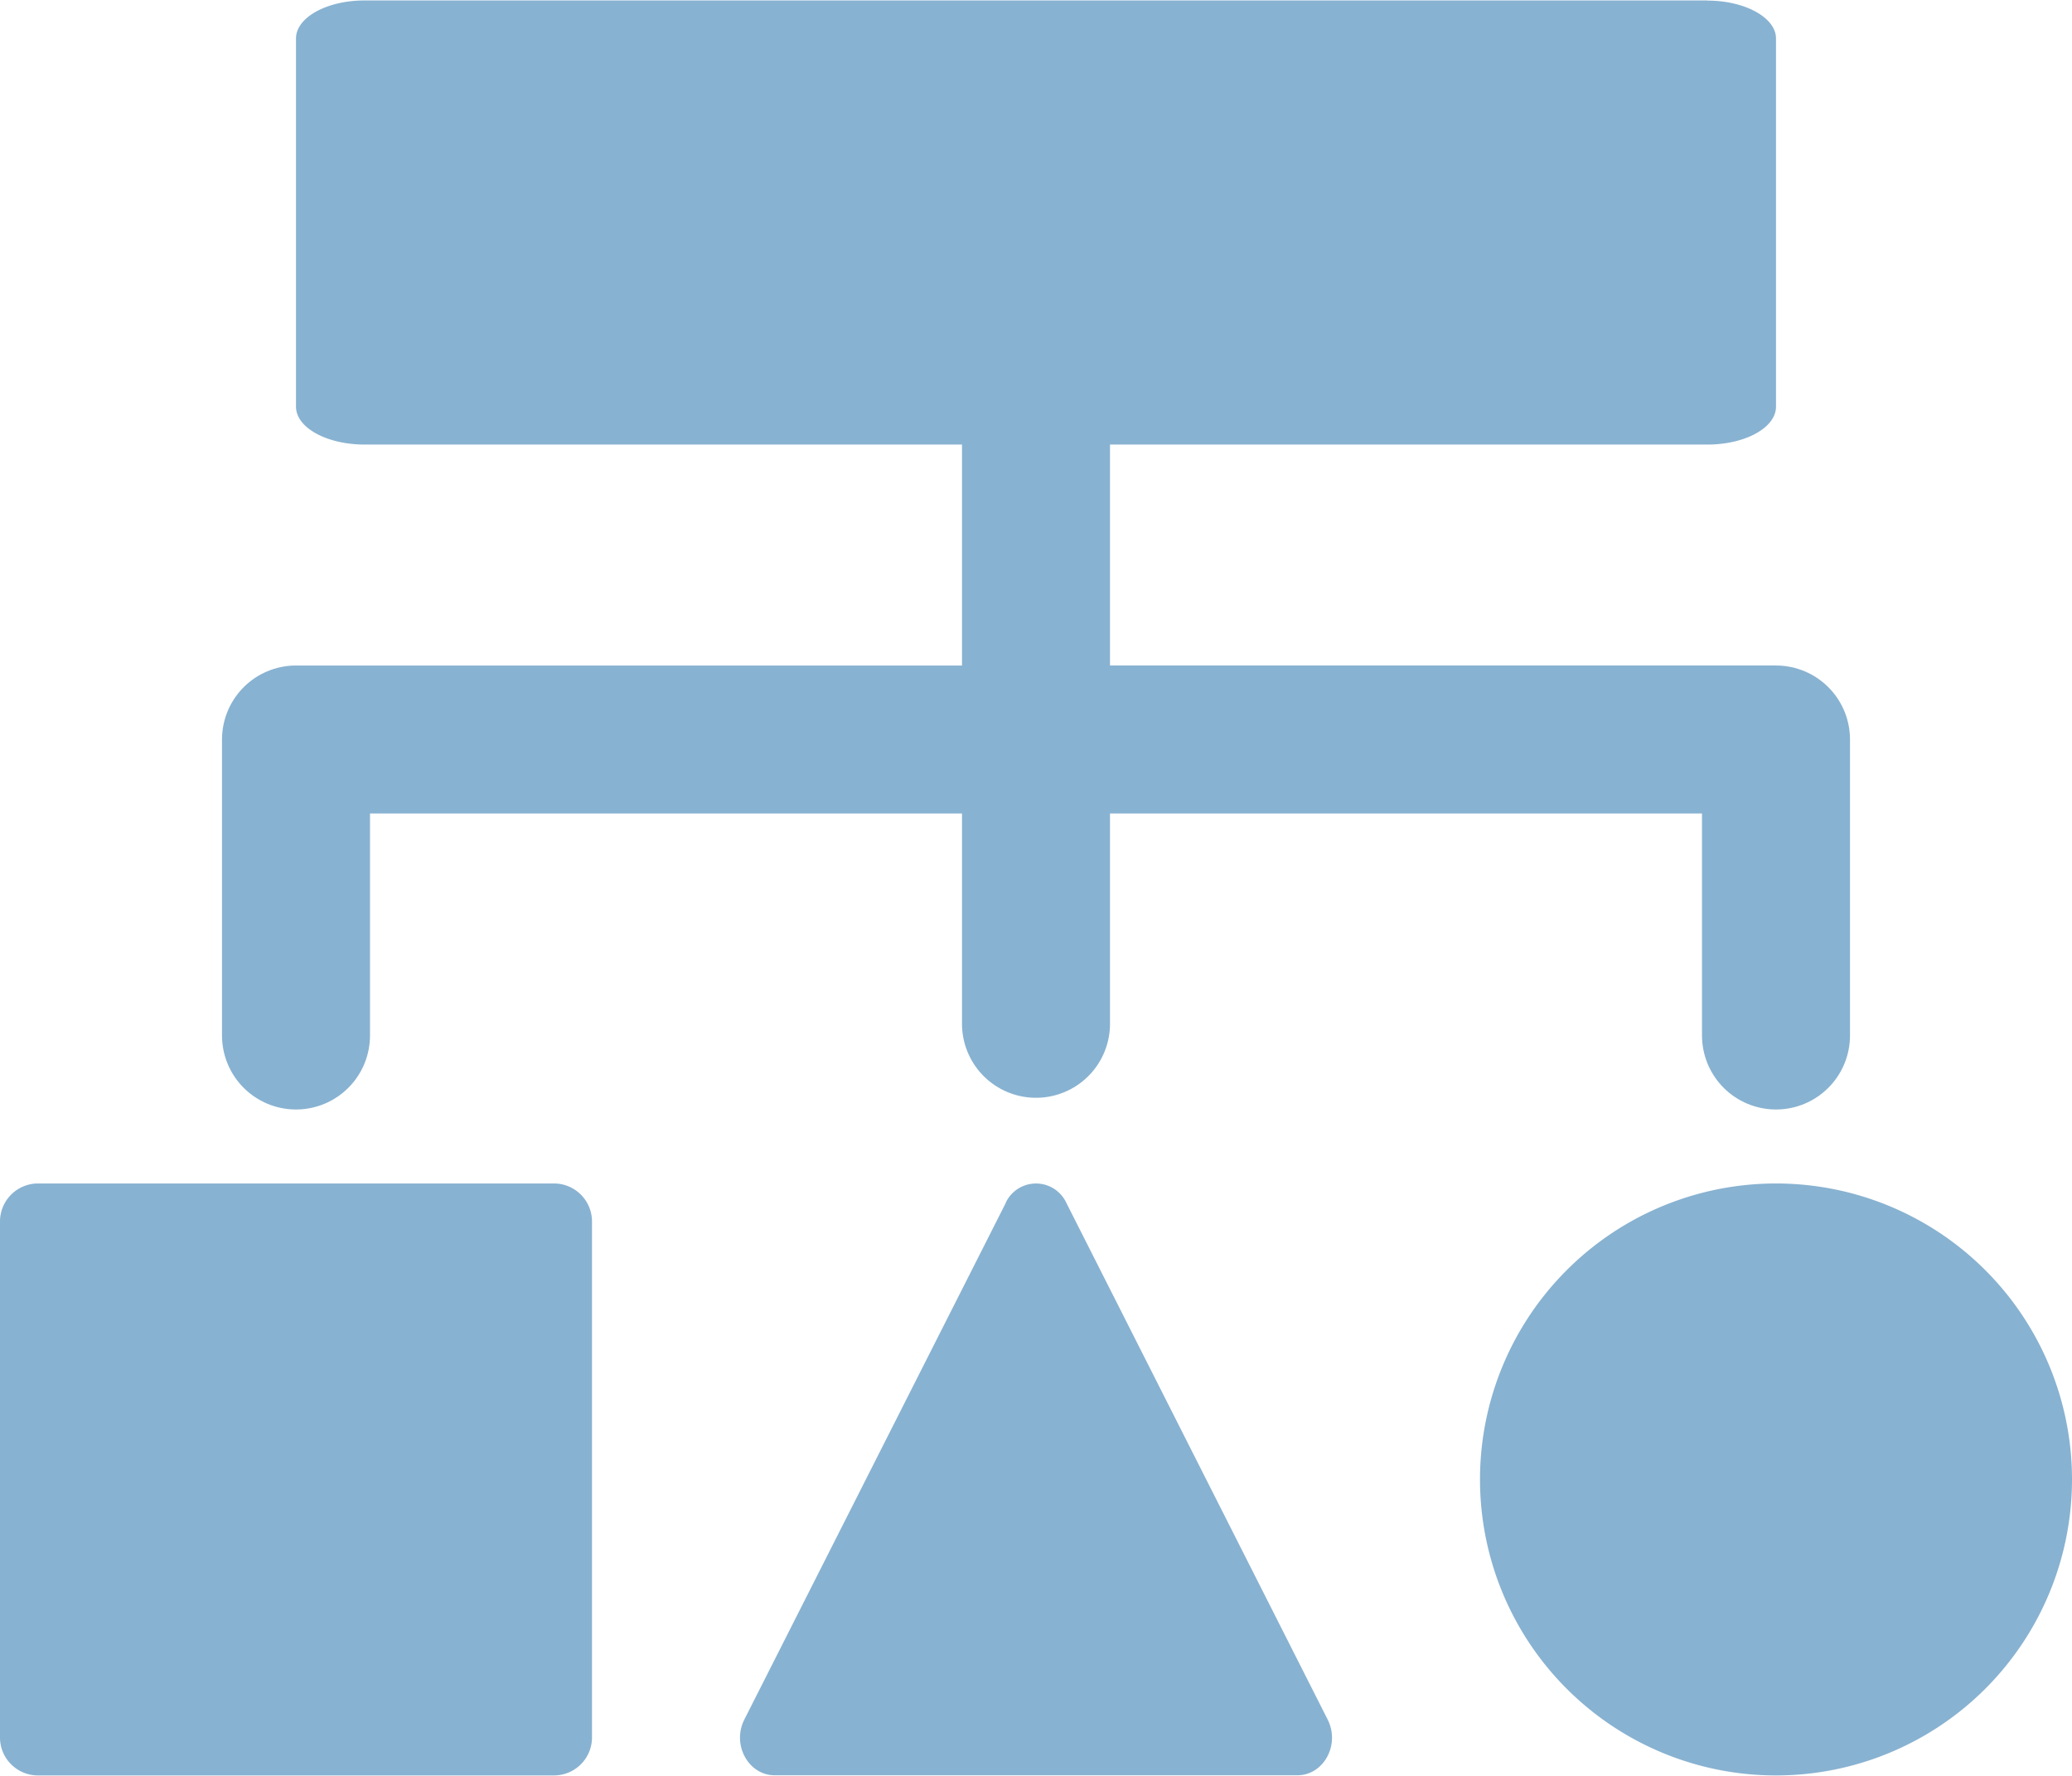
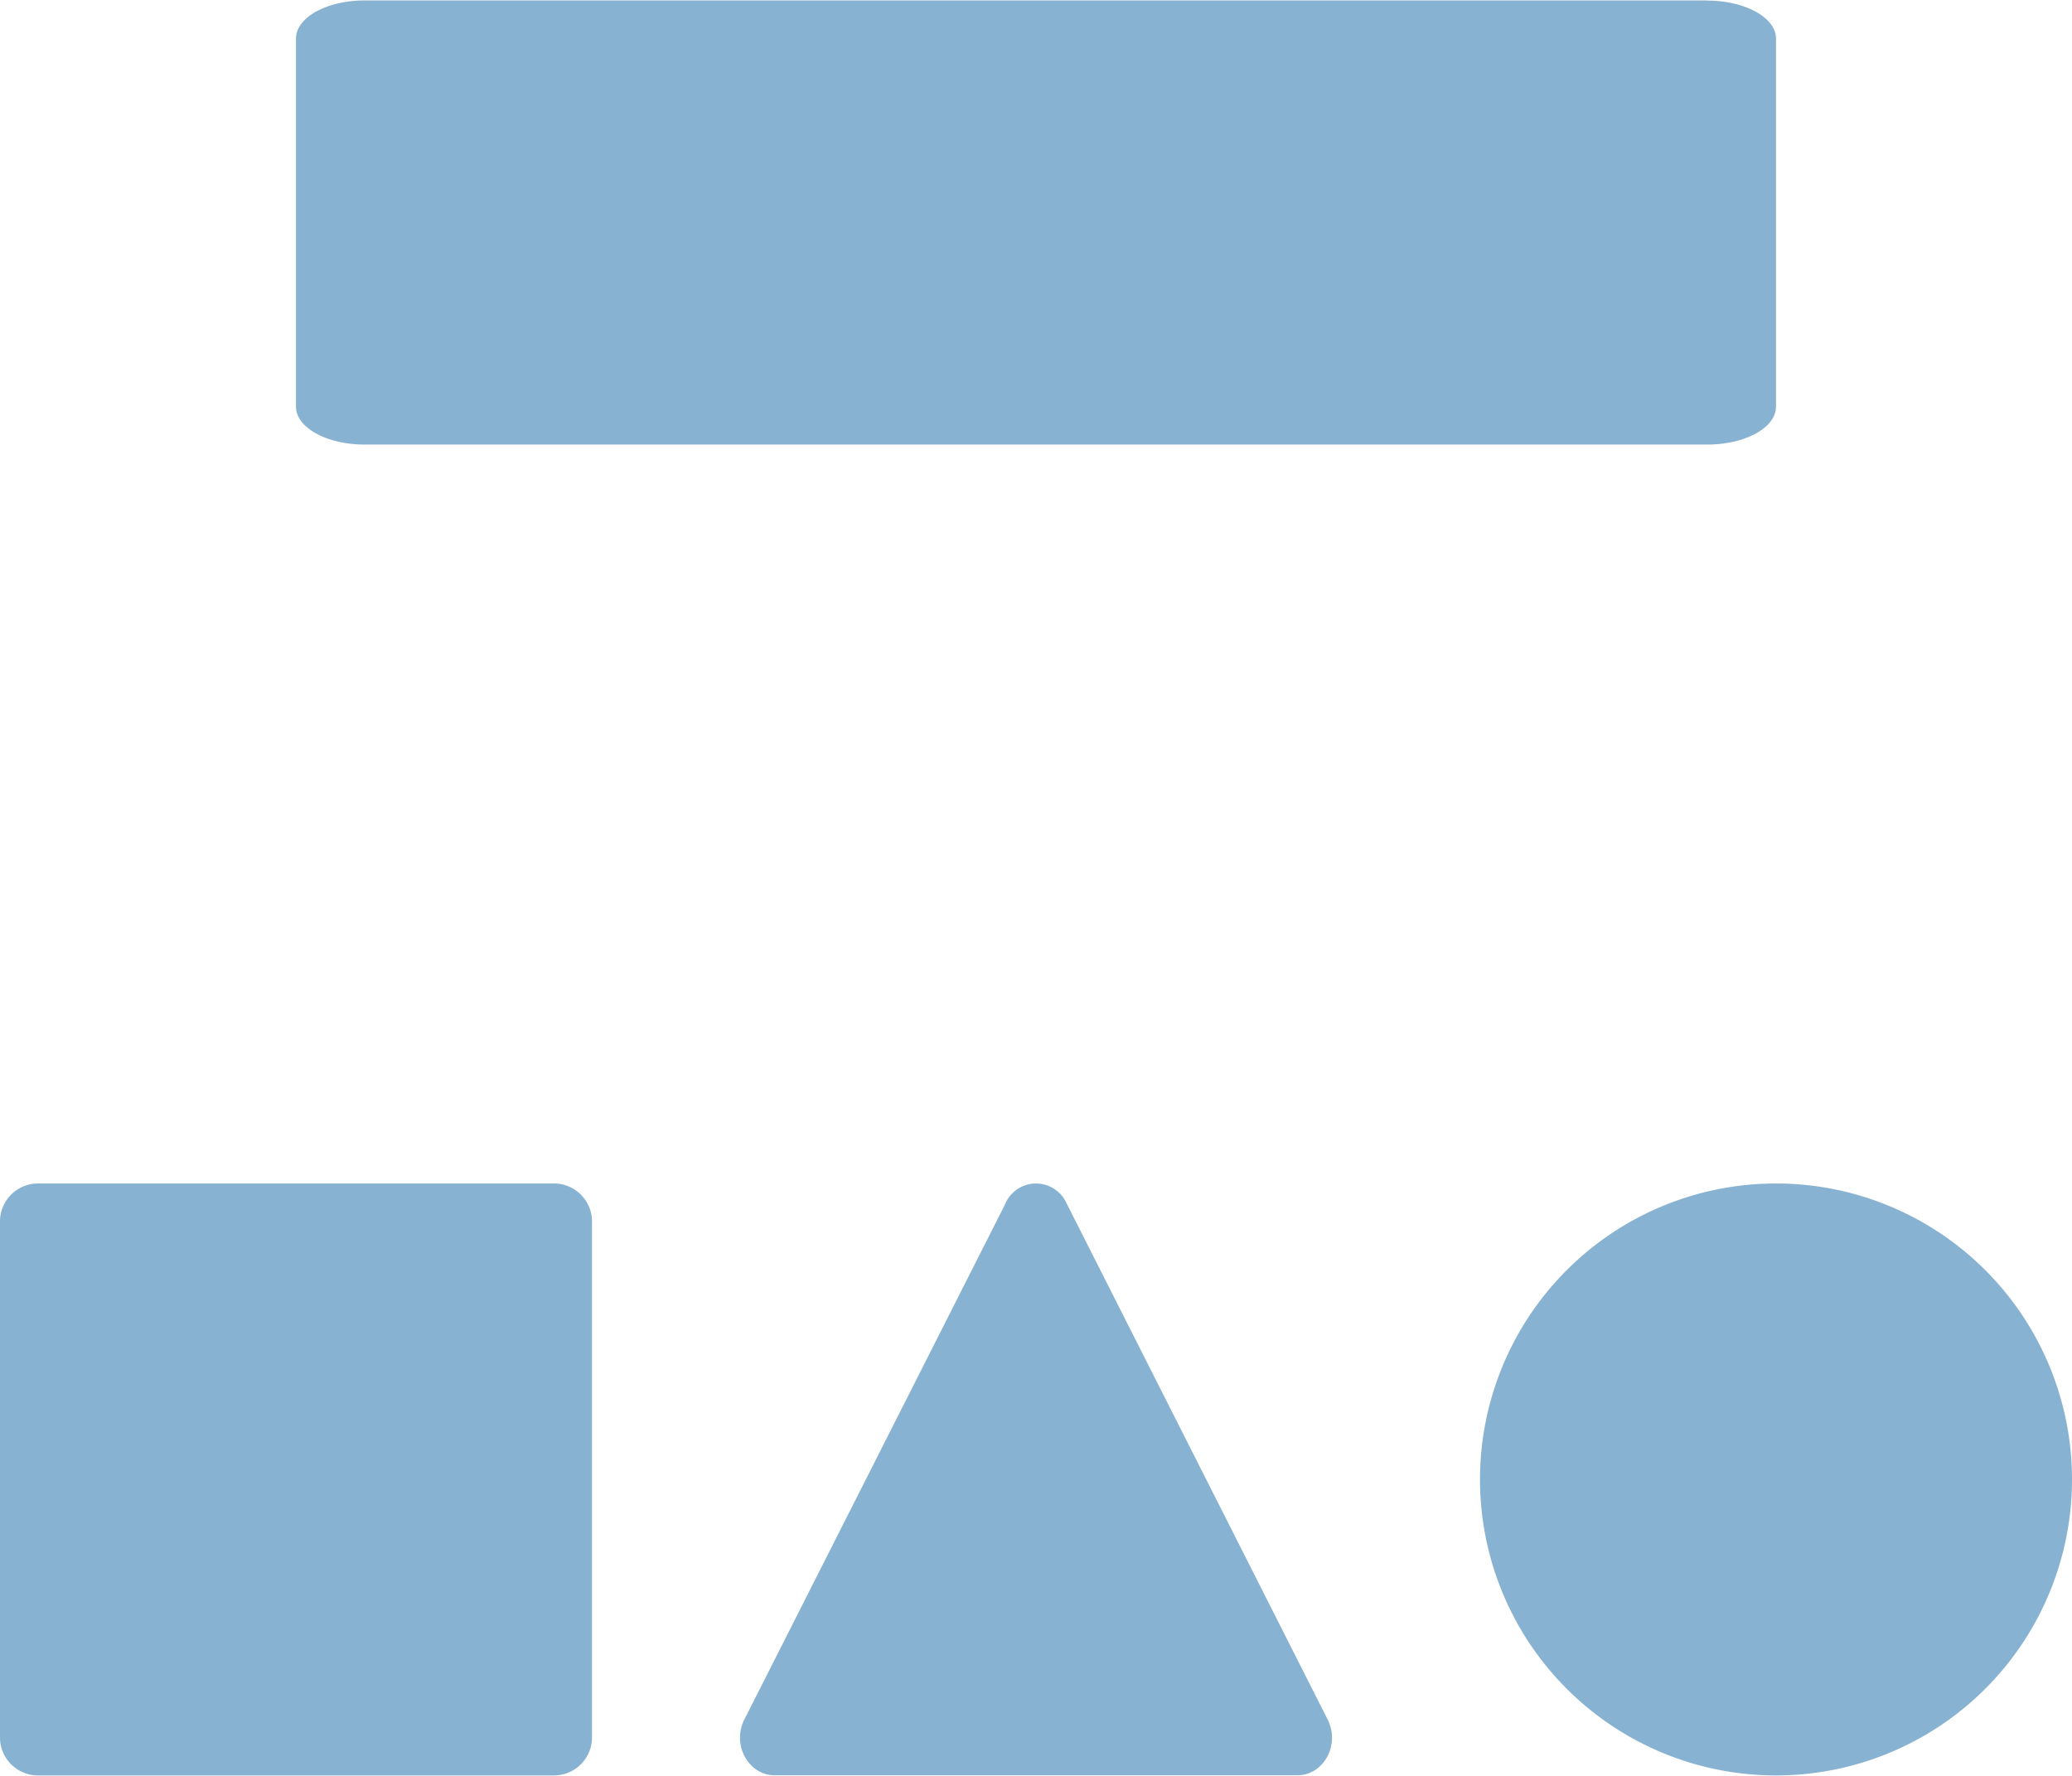
<svg xmlns="http://www.w3.org/2000/svg" width="14" height="12" fill="none">
  <path d="M11.536.003H2.464C2.208.003 2 .118 2 .26v2.488c0 .142.208.256.464.256h9.072c.256 0 .464-.114.464-.256V.26c0-.14-.208-.256-.464-.256ZM3.743 7.997H.257A.257.257 0 0 0 0 8.254v3.487c0 .141.115.256.257.256h3.486A.257.257 0 0 0 4 11.741V8.254a.257.257 0 0 0-.257-.257Zm10.257 2a2 2 0 1 0-4 0 2 2 0 0 0 4 0ZM6.795 8.13 5.03 11.618c-.087.17.026.378.205.378h3.53c.18 0 .292-.208.205-.378l-1.765-3.49a.226.226 0 0 0-.41 0Z" fill="#88B2D1" />
-   <path d="M7 1.918v5m5 .079v-2H2v2" stroke="#88B2D1" stroke-miterlimit="10" stroke-linecap="round" stroke-linejoin="round" />
</svg>